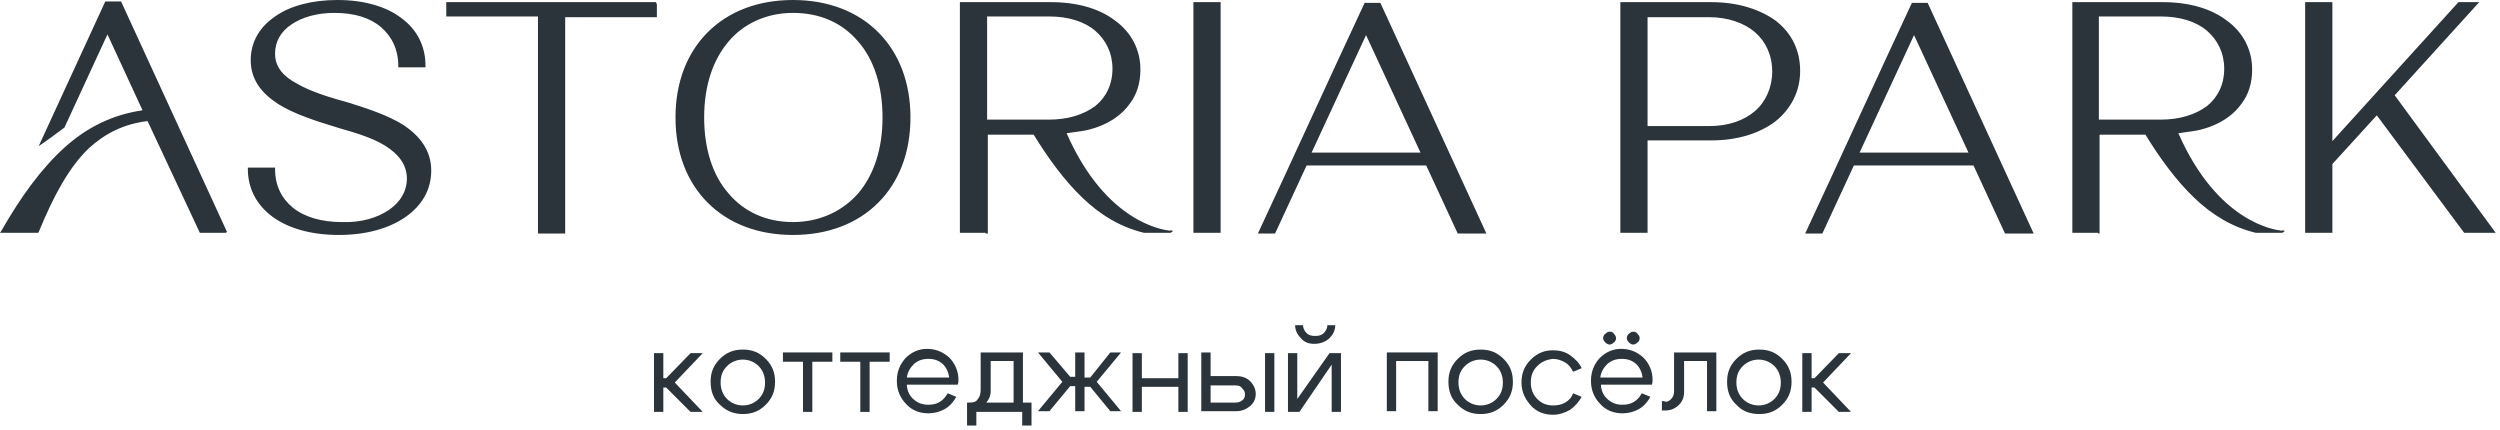
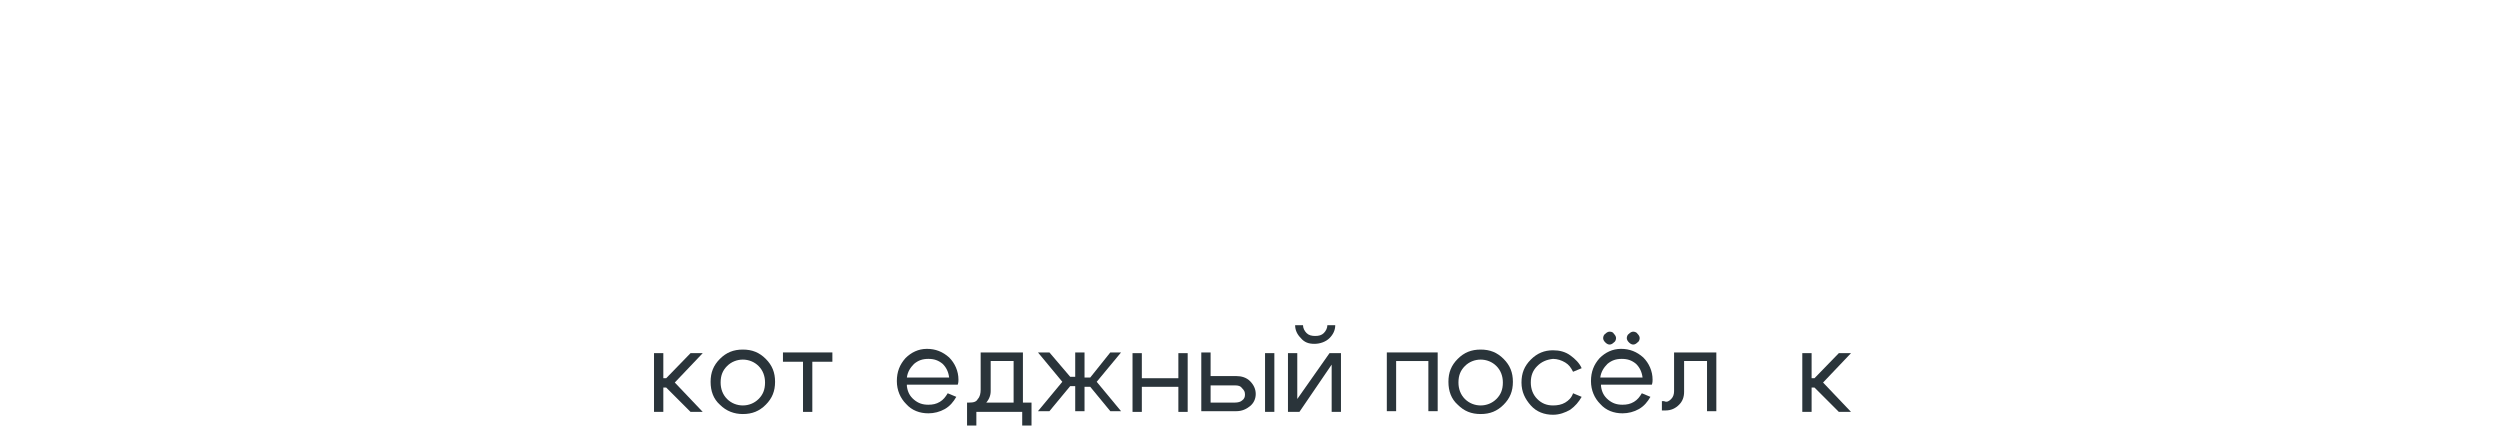
<svg xmlns="http://www.w3.org/2000/svg" width="349" height="60" viewBox="0 0 349 60" fill="none">
-   <path fill-rule="evenodd" clip-rule="evenodd" d="M31.6 32.5H27.9L20.6 16.9C17.3 17.3 14.7 18.6 12.4 20.7C9.6 23.4 7.5 27.3 5.4 32.4L5.3 32.5H5.2H0L0.2 32.2C2.9 27.5 5.7 23.6 9 20.6C12.1 17.8 15.7 16 19.9 15.4L15 4.8L9 17.8C7.8 18.7 6.6 19.6 5.4 20.4C8.5 13.7 11.6 6.9 14.7 0.2H16.9C21.8 10.9 26.8 21.7 31.7 32.4H31.6V32.5ZM292.9 32.5H289.3V0.3H301.9C305.6 0.3 308.7 1.2 310.9 2.9C313.1 4.5 314.4 6.9 314.4 9.7C314.4 11.6 313.9 13.2 312.9 14.5C311.9 15.9 310.4 17 308.5 17.7C307.7 18 306.9 18.2 306.2 18.3C305.5 18.4 304.8 18.5 304.1 18.6C309.6 31.1 317.6 32.1 318.5 32.2C318.7 32.1 318.8 32.2 318.8 32.2C319 32.2 319 32.3 318.6 32.5H314.9C311.6 31.7 308.8 30 306.3 27.6C303.8 25.2 301.6 22.2 299.5 18.8H293.1V32.6H292.9V32.5ZM293 2.3V16.7H301.6C304.3 16.7 306.5 16 308.1 14.8C309.6 13.6 310.5 11.8 310.5 9.6C310.5 7.4 309.6 5.6 308.1 4.3C306.6 3 304.3 2.3 301.7 2.3H293ZM137.6 32.5H134V0.3H146.7C150.4 0.3 153.5 1.2 155.7 2.9C157.9 4.5 159.2 6.9 159.2 9.7C159.2 11.6 158.7 13.2 157.7 14.5C156.7 15.9 155.2 17 153.3 17.7C152.5 18 151.7 18.2 151 18.3C150.3 18.4 149.6 18.5 148.9 18.6C154.4 31.1 162.4 32.1 163.3 32.2C163.5 32.1 163.6 32.2 163.6 32.2C163.8 32.2 163.8 32.3 163.4 32.5H159.7C156.4 31.7 153.6 30 151.1 27.6C148.6 25.2 146.4 22.2 144.3 18.8H137.9V32.6H137.6V32.5ZM137.8 2.3V16.7H146.4C149.1 16.7 151.3 16 152.9 14.8C154.4 13.6 155.3 11.8 155.3 9.6C155.3 7.4 154.4 5.6 152.9 4.3C151.4 3 149.1 2.3 146.5 2.3H137.8ZM54.3 29.3C55.9 28.2 56.8 26.7 56.8 24.9C56.8 22.9 55.5 21.4 53.7 20.3C51.9 19.2 49.5 18.5 47.4 17.9C44.1 16.9 41 15.9 38.8 14.5C36.5 13 35 11.1 35 8.4C35 5.9 36.2 3.8 38.4 2.3C40.5 0.8 43.6 0 47.1 0C50.8 0 53.9 0.9 56 2.5C58.2 4.1 59.4 6.4 59.4 9.2V9.4H55.6V9.2C55.6 6.9 54.7 5.1 53.2 3.8C51.7 2.5 49.5 1.8 46.7 1.8C44.2 1.8 42.2 2.4 40.7 3.4C39.2 4.4 38.4 5.8 38.4 7.5C38.4 9.4 39.6 10.7 41.5 11.7C43.4 12.8 46 13.6 48.9 14.4C51.4 15.2 54.2 16.1 56.4 17.5C58.6 19 60.2 21 60.2 23.8C60.2 26.5 58.9 28.7 56.6 30.3C54.3 31.9 51.1 32.8 47.3 32.8C43.5 32.8 40.3 31.9 38.1 30.3C35.9 28.7 34.6 26.4 34.6 23.6V23.4H38.4V23.6C38.4 25.9 39.3 27.7 40.9 29C42.5 30.3 44.9 31 47.7 31C50.4 31.1 52.7 30.4 54.3 29.3ZM91.7 0.5V2.4H78.9V32.6H75.1V2.3H62.3V0.3H91.6V0.5H91.7ZM98.8 28.3C95.9 25.4 94.3 21.3 94.3 16.4C94.3 11.5 95.9 7.4 98.8 4.5C101.7 1.6 105.8 0 110.7 0C115.6 0 119.7 1.6 122.6 4.5C125.5 7.4 127.1 11.5 127.1 16.4C127.1 21.3 125.5 25.4 122.6 28.3C119.7 31.2 115.6 32.8 110.7 32.8C105.8 32.8 101.7 31.2 98.8 28.3ZM101.7 5.8C99.5 8.4 98.3 12 98.3 16.4C98.3 20.8 99.5 24.5 101.7 27C103.9 29.6 107 31 110.7 31C114.4 31 117.6 29.5 119.8 27C122 24.4 123.2 20.8 123.2 16.4C123.2 12 122 8.3 119.8 5.8C117.6 3.2 114.5 1.8 110.7 1.8C107 1.8 103.8 3.3 101.7 5.8ZM170.2 32.5H166.6V0.3H170.4V32.5H170.2ZM182.4 23.1L178 32.6H175.6C180.6 21.9 185.5 11.1 190.5 0.4H192.7C197.6 11.1 202.6 21.9 207.5 32.6H203.5L199.1 23.1H182.4ZM190.7 4.9L183.1 21.3H198.3L190.7 4.9ZM229.8 32.5H226.2V0.3H238.9C242.6 0.3 245.7 1.3 247.9 2.9C250.1 4.6 251.3 7 251.3 9.9C251.3 12.8 250 15.2 247.9 16.9C245.7 18.6 242.6 19.6 238.9 19.6H230V32.5H229.8ZM230 2.3V17.6H238.6C241.3 17.6 243.5 16.8 245 15.5C246.5 14.2 247.4 12.2 247.4 10C247.4 7.7 246.5 5.8 245 4.5C243.5 3.2 241.2 2.4 238.6 2.4H230V2.3ZM258.8 23.1L254.4 32.6H252C257 21.9 261.9 11.1 266.9 0.4H269.1C274 11.1 279 21.9 283.9 32.6H279.9L275.5 23.1H258.8ZM267.2 4.9L259.6 21.3H274.8L267.2 4.9ZM325.6 22.9V32.5H321.8V0.3H325.6V19.7L343.2 0.3H346.1L334.3 13.3L348.4 32.5H344L331.8 16.1L325.6 22.9Z" fill="#2A343A" />
  <path d="M91.3 57.5V49.3H92.6V52.8H93L96.4 49.3H98.1L94.2 53.4L98.1 57.5H96.4L93 54.1H92.6V57.5H91.3Z" fill="#2A343A" />
  <path d="M100.5 56.5C99.6 55.7 99.2 54.6 99.2 53.3C99.2 52 99.6 51 100.5 50.1C101.4 49.2 102.4 48.8 103.7 48.8C105 48.8 106 49.2 106.9 50.1C107.8 51 108.2 52 108.2 53.3C108.2 54.6 107.8 55.6 106.9 56.5C106 57.4 105 57.8 103.7 57.8C102.5 57.8 101.4 57.4 100.5 56.5ZM101.5 51.1C100.9 51.7 100.6 52.4 100.6 53.4C100.6 54.3 100.9 55.1 101.5 55.7C102.1 56.3 102.9 56.6 103.7 56.6C104.5 56.6 105.3 56.3 105.9 55.7C106.5 55.1 106.8 54.4 106.8 53.4C106.8 52.5 106.5 51.7 105.9 51.1C105.3 50.5 104.5 50.2 103.7 50.2C102.9 50.2 102.1 50.5 101.5 51.1Z" fill="#2A343A" />
  <path d="M116.2 49.2V50.5H113.4V57.5H112.1V50.5H109.3V49.2H116.2Z" fill="#2A343A" />
-   <path d="M124.2 49.2V50.5H121.4V57.5H120.1V50.5H117.3V49.2H124.2Z" fill="#2A343A" />
  <path d="M126.6 53.9C126.7 54.7 127 55.3 127.6 55.8C128.2 56.3 128.8 56.5 129.6 56.5C130.2 56.5 130.7 56.4 131.2 56.1C131.7 55.8 132 55.4 132.3 54.9L133.5 55.4C133.1 56.1 132.6 56.7 131.9 57.1C131.2 57.5 130.4 57.7 129.6 57.7C128.4 57.7 127.3 57.3 126.5 56.4C125.7 55.6 125.2 54.5 125.2 53.2C125.2 51.9 125.6 50.9 126.4 50C127.2 49.2 128.2 48.7 129.4 48.7C130.6 48.7 131.6 49.1 132.5 49.9C133.3 50.7 133.8 51.8 133.8 53C133.8 53.2 133.8 53.4 133.7 53.7H126.6V53.9ZM132.5 52.7C132.4 51.9 132.1 51.3 131.6 50.8C131 50.3 130.4 50.1 129.6 50.1C128.8 50.1 128.2 50.3 127.6 50.8C127.1 51.3 126.7 51.9 126.6 52.7H132.5Z" fill="#2A343A" />
  <path d="M144 56.2V59.4H142.7V57.5H136.3V59.4H135V56.2H144ZM136.5 55.7C136.8 55.4 136.9 54.9 136.9 54.4V49.2H142.8V57.4H141.5V50.4H138.3V54.6C138.3 55.3 138 55.9 137.5 56.4C137 56.9 136.3 57.2 135.5 57.2H135V56.2H135.3C135.9 56.2 136.3 56.1 136.5 55.7Z" fill="#2A343A" />
  <path d="M150.1 49.2H151.4V52.7H152.2L155 49.2H156.5L153.1 53.3L156.5 57.4H155L152.2 54H151.4V57.4H150.1V53.9H149.4L146.5 57.4H144.9L148.3 53.3L144.9 49.2H146.5L149.4 52.6H150.1V49.2Z" fill="#2A343A" />
  <path d="M158.1 57.5V49.3H159.4V52.8H164.5V49.3H165.8V57.5H164.5V54H159.4V57.5H158.1Z" fill="#2A343A" />
  <path d="M172.6 52.5C173.3 52.5 174 52.7 174.5 53.2C175 53.7 175.3 54.3 175.3 55C175.3 55.7 175 56.3 174.5 56.7C174 57.1 173.4 57.4 172.6 57.4H167.7V49.2H169V52.5H172.6ZM172.4 53.8H169V56.2H172.4C172.8 56.2 173.2 56.1 173.4 55.9C173.7 55.7 173.8 55.4 173.8 55.1C173.8 54.7 173.7 54.5 173.4 54.2C173.2 53.9 172.9 53.8 172.4 53.8ZM176.6 57.5V49.3H177.9V57.5H176.6Z" fill="#2A343A" />
  <path d="M187.2 57.5H185.9V50.9L181.4 57.5H179.8V49.3H181.1V55.7L185.6 49.3H187.2V57.5ZM183.5 48C182.7 48 182.1 47.8 181.6 47.2C181.1 46.7 180.8 46.1 180.8 45.4H181.9C181.9 45.8 182.1 46.2 182.4 46.5C182.7 46.8 183.1 46.9 183.6 46.9C184.1 46.9 184.5 46.8 184.8 46.5C185.1 46.2 185.3 45.8 185.3 45.4H186.4C186.4 46.1 186.1 46.7 185.6 47.2C185.1 47.7 184.3 48 183.5 48Z" fill="#2A343A" />
  <path d="M200.7 49.2V57.4H199.4V50.4H194.9V57.4H193.6V49.2H200.7Z" fill="#2A343A" />
  <path d="M203.5 56.5C202.6 55.7 202.2 54.6 202.2 53.3C202.2 52 202.6 51 203.5 50.1C204.4 49.2 205.4 48.8 206.7 48.8C208 48.8 209 49.2 209.9 50.1C210.8 51 211.2 52 211.2 53.3C211.2 54.6 210.8 55.6 209.9 56.5C209 57.4 208 57.8 206.7 57.8C205.4 57.8 204.4 57.4 203.5 56.5ZM204.5 51.1C203.9 51.7 203.6 52.4 203.6 53.4C203.6 54.3 203.9 55.1 204.5 55.7C205.1 56.3 205.9 56.6 206.7 56.6C207.5 56.6 208.3 56.3 208.9 55.7C209.5 55.1 209.8 54.4 209.8 53.4C209.8 52.5 209.5 51.7 208.9 51.1C208.3 50.5 207.5 50.2 206.7 50.2C205.9 50.2 205.1 50.5 204.5 51.1Z" fill="#2A343A" />
  <path d="M214.6 51.1C214 51.7 213.7 52.4 213.7 53.4C213.7 54.3 214 55.1 214.6 55.7C215.2 56.3 215.9 56.6 216.8 56.6C217.4 56.6 218 56.5 218.5 56.2C219 55.9 219.4 55.5 219.6 54.9L220.8 55.4C220.4 56.1 219.9 56.7 219.2 57.2C218.5 57.6 217.7 57.9 216.8 57.9C215.6 57.9 214.5 57.5 213.7 56.6C212.9 55.7 212.4 54.7 212.4 53.4C212.4 52.1 212.8 51.1 213.7 50.2C214.6 49.3 215.6 48.9 216.8 48.9C217.7 48.9 218.5 49.1 219.2 49.6C219.9 50.1 220.5 50.7 220.8 51.4L219.6 51.9C219.3 51.3 219 50.9 218.5 50.6C218 50.3 217.4 50.1 216.8 50.1C215.9 50.2 215.2 50.5 214.6 51.1Z" fill="#2A343A" />
  <path d="M223.5 53.9C223.6 54.7 223.9 55.3 224.5 55.8C225.1 56.3 225.7 56.5 226.5 56.5C227.1 56.5 227.6 56.4 228.1 56.1C228.6 55.8 228.9 55.4 229.2 54.9L230.4 55.4C230 56.1 229.5 56.7 228.8 57.1C228.1 57.5 227.3 57.7 226.5 57.7C225.3 57.7 224.2 57.3 223.4 56.4C222.6 55.6 222.1 54.5 222.1 53.2C222.1 51.9 222.5 50.9 223.3 50C224.1 49.2 225.1 48.7 226.3 48.7C227.5 48.7 228.5 49.1 229.4 49.9C230.2 50.7 230.7 51.8 230.7 53C230.7 53.2 230.7 53.4 230.6 53.7H223.5V53.9ZM229.3 52.7C229.2 51.9 228.9 51.3 228.4 50.8C227.8 50.3 227.2 50.1 226.4 50.1C225.6 50.1 225 50.3 224.4 50.8C223.9 51.3 223.5 51.9 223.4 52.7H229.3ZM224.1 47.8C223.9 47.6 223.8 47.4 223.8 47.2C223.8 47 223.9 46.7 224.1 46.6C224.3 46.4 224.5 46.3 224.7 46.3C225 46.3 225.2 46.4 225.3 46.6C225.5 46.8 225.6 47 225.6 47.2C225.6 47.4 225.5 47.7 225.3 47.8C225.1 48 224.9 48.1 224.7 48.1C224.5 48.1 224.3 48 224.1 47.8ZM227.4 47.8C227.2 47.6 227.1 47.4 227.1 47.2C227.1 47 227.2 46.7 227.4 46.6C227.6 46.4 227.8 46.3 228 46.3C228.2 46.3 228.5 46.4 228.6 46.6C228.8 46.8 228.9 47 228.9 47.2C228.9 47.4 228.8 47.7 228.6 47.8C228.4 48 228.2 48.1 228 48.1C227.8 48.1 227.6 48 227.4 47.8Z" fill="#2A343A" />
  <path d="M233.3 55.7C233.6 55.4 233.7 55 233.7 54.6V49.2H239.6V57.4H238.3V50.4H235.1V54.7C235.1 55.4 234.9 56 234.4 56.5C233.9 57 233.3 57.3 232.5 57.3H232V56H232.3C232.7 56.2 233 56 233.3 55.7Z" fill="#2A343A" />
-   <path d="M242.4 56.5C241.5 55.7 241.1 54.6 241.1 53.3C241.1 52 241.5 51 242.4 50.1C243.3 49.2 244.3 48.8 245.6 48.8C246.9 48.8 247.9 49.2 248.8 50.1C249.7 51 250.1 52 250.1 53.3C250.1 54.6 249.7 55.6 248.8 56.5C247.9 57.4 246.9 57.8 245.6 57.8C244.3 57.8 243.2 57.4 242.4 56.5ZM243.3 51.1C242.7 51.7 242.4 52.4 242.4 53.4C242.4 54.3 242.7 55.1 243.3 55.7C243.9 56.3 244.7 56.6 245.5 56.6C246.3 56.6 247.1 56.3 247.7 55.7C248.3 55.1 248.6 54.4 248.6 53.4C248.6 52.5 248.3 51.7 247.7 51.1C247.1 50.5 246.3 50.2 245.5 50.2C244.7 50.2 243.9 50.5 243.3 51.1Z" fill="#2A343A" />
  <path d="M251.6 57.5V49.3H252.9V52.8H253.3L256.7 49.3H258.4L254.5 53.4L258.4 57.5H256.7L253.3 54.1H252.9V57.5H251.6Z" fill="#2A343A" />
</svg>